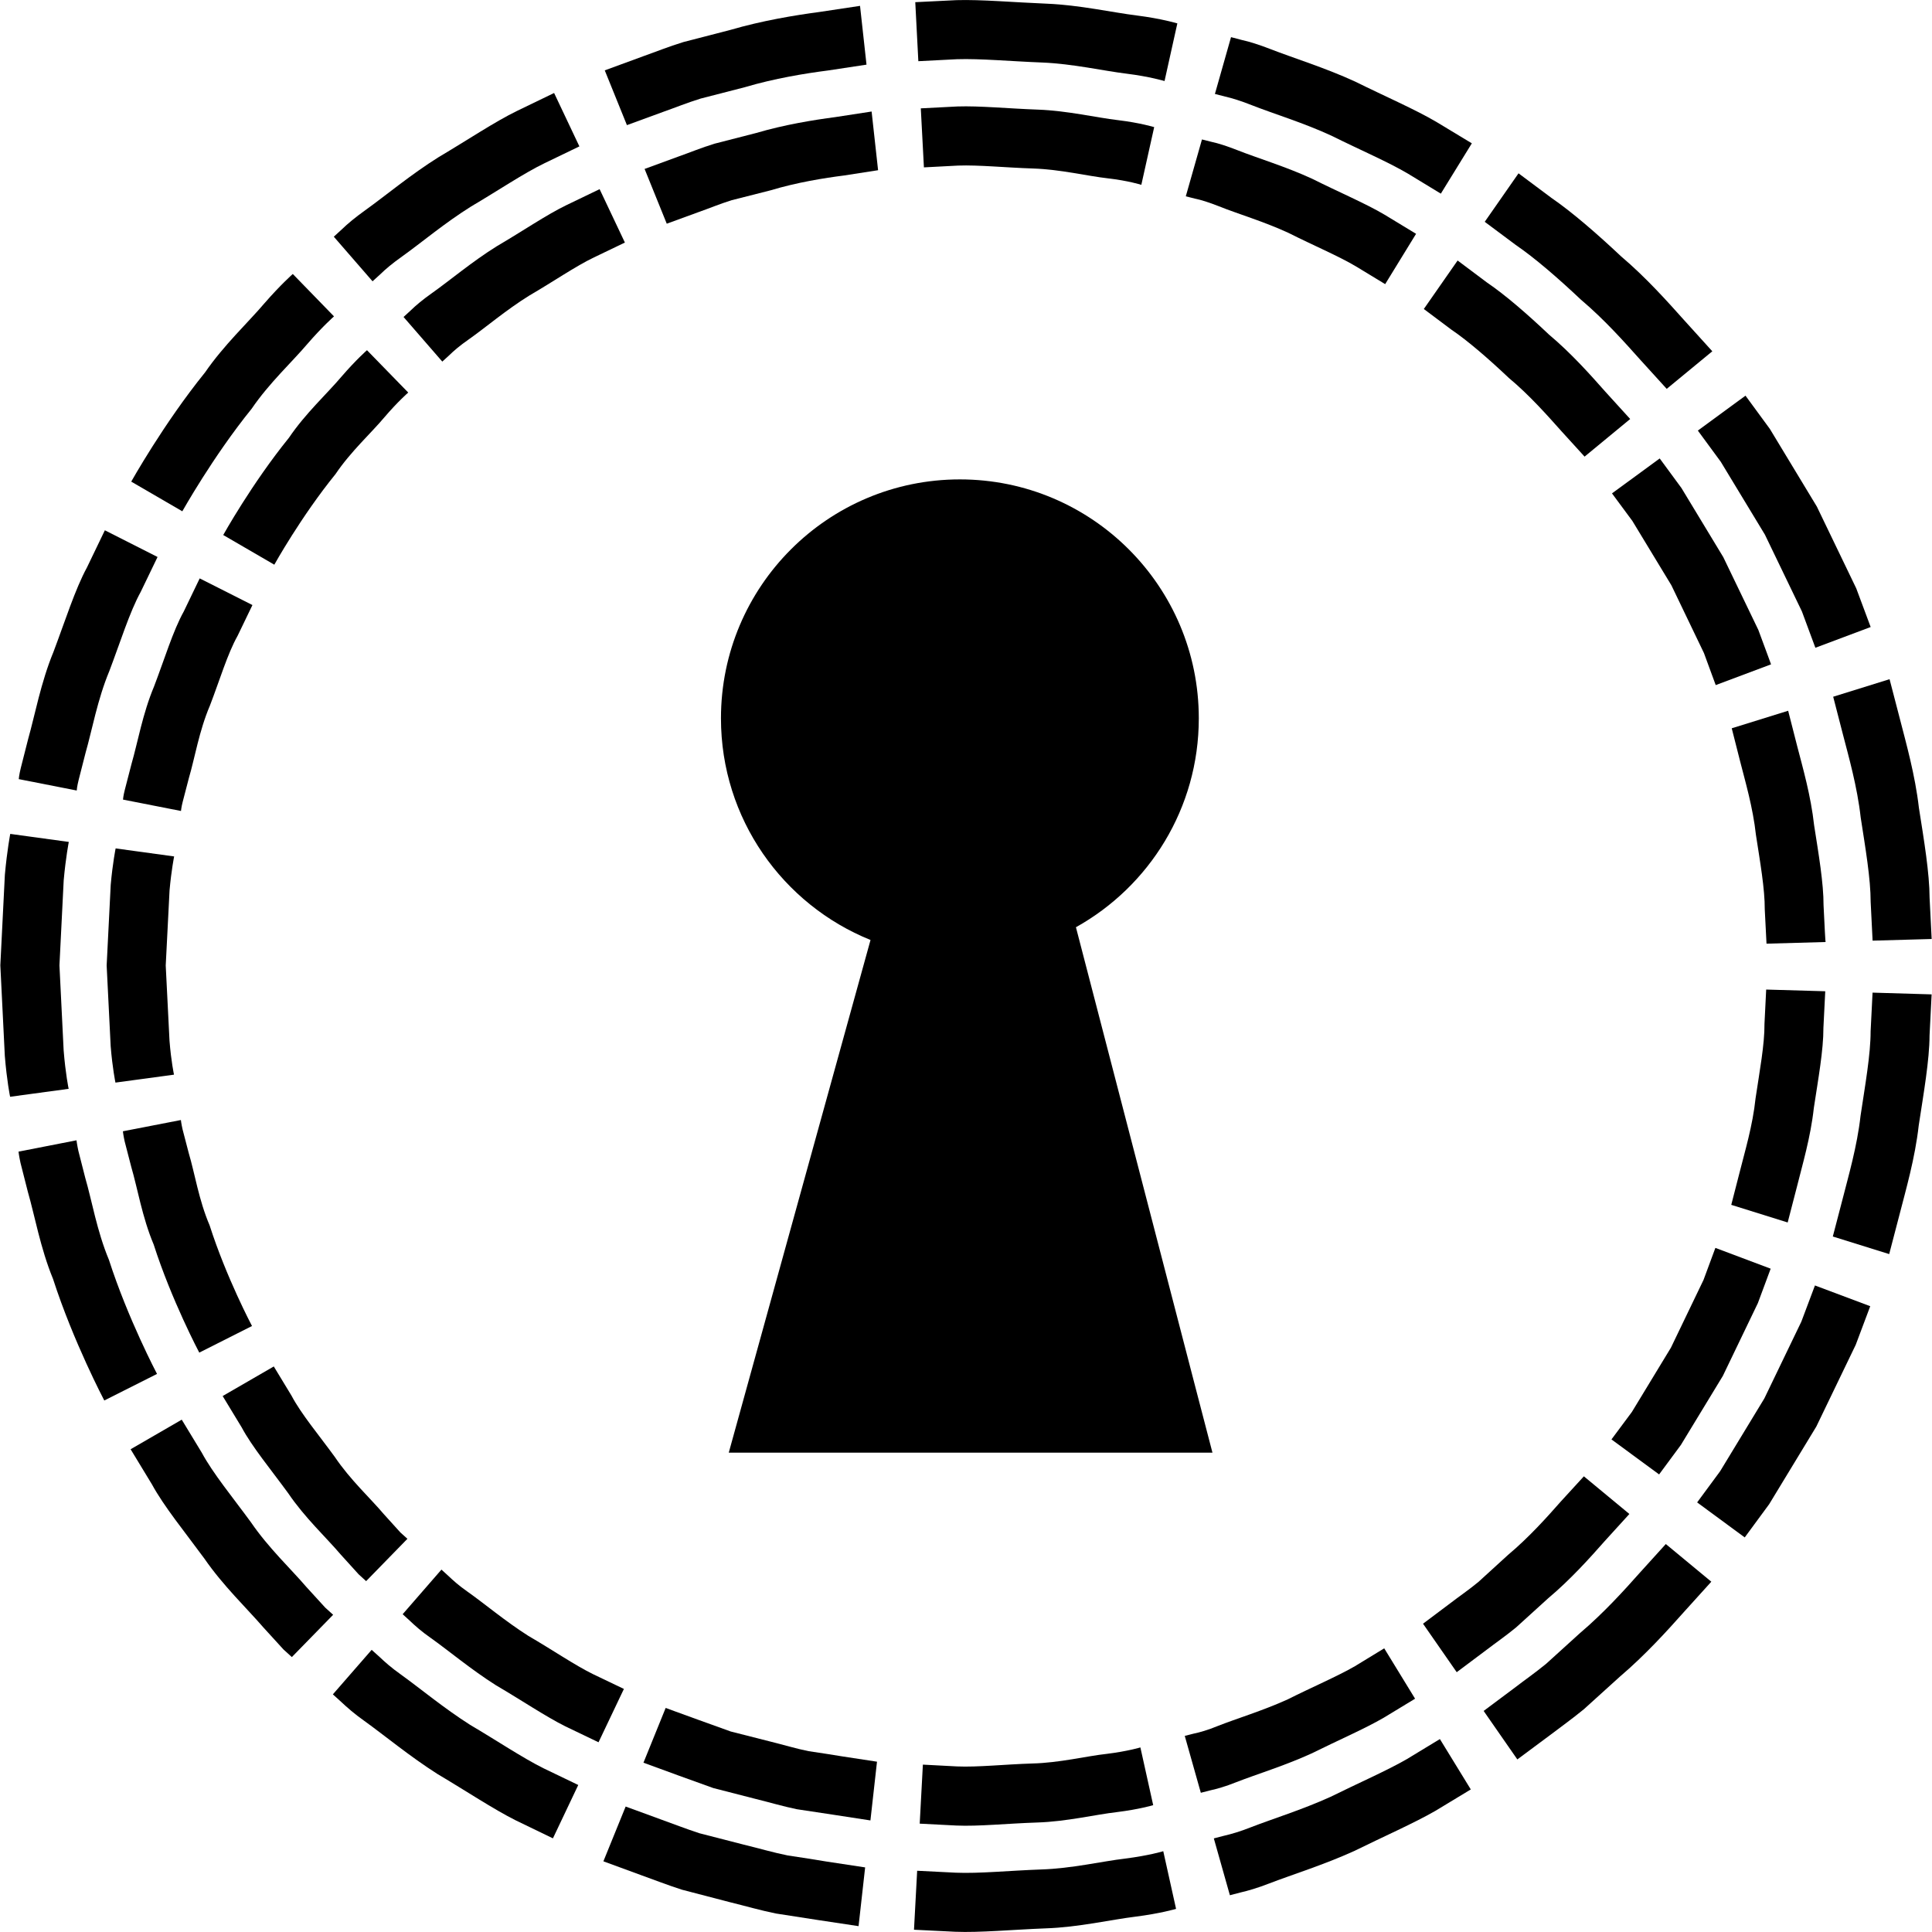
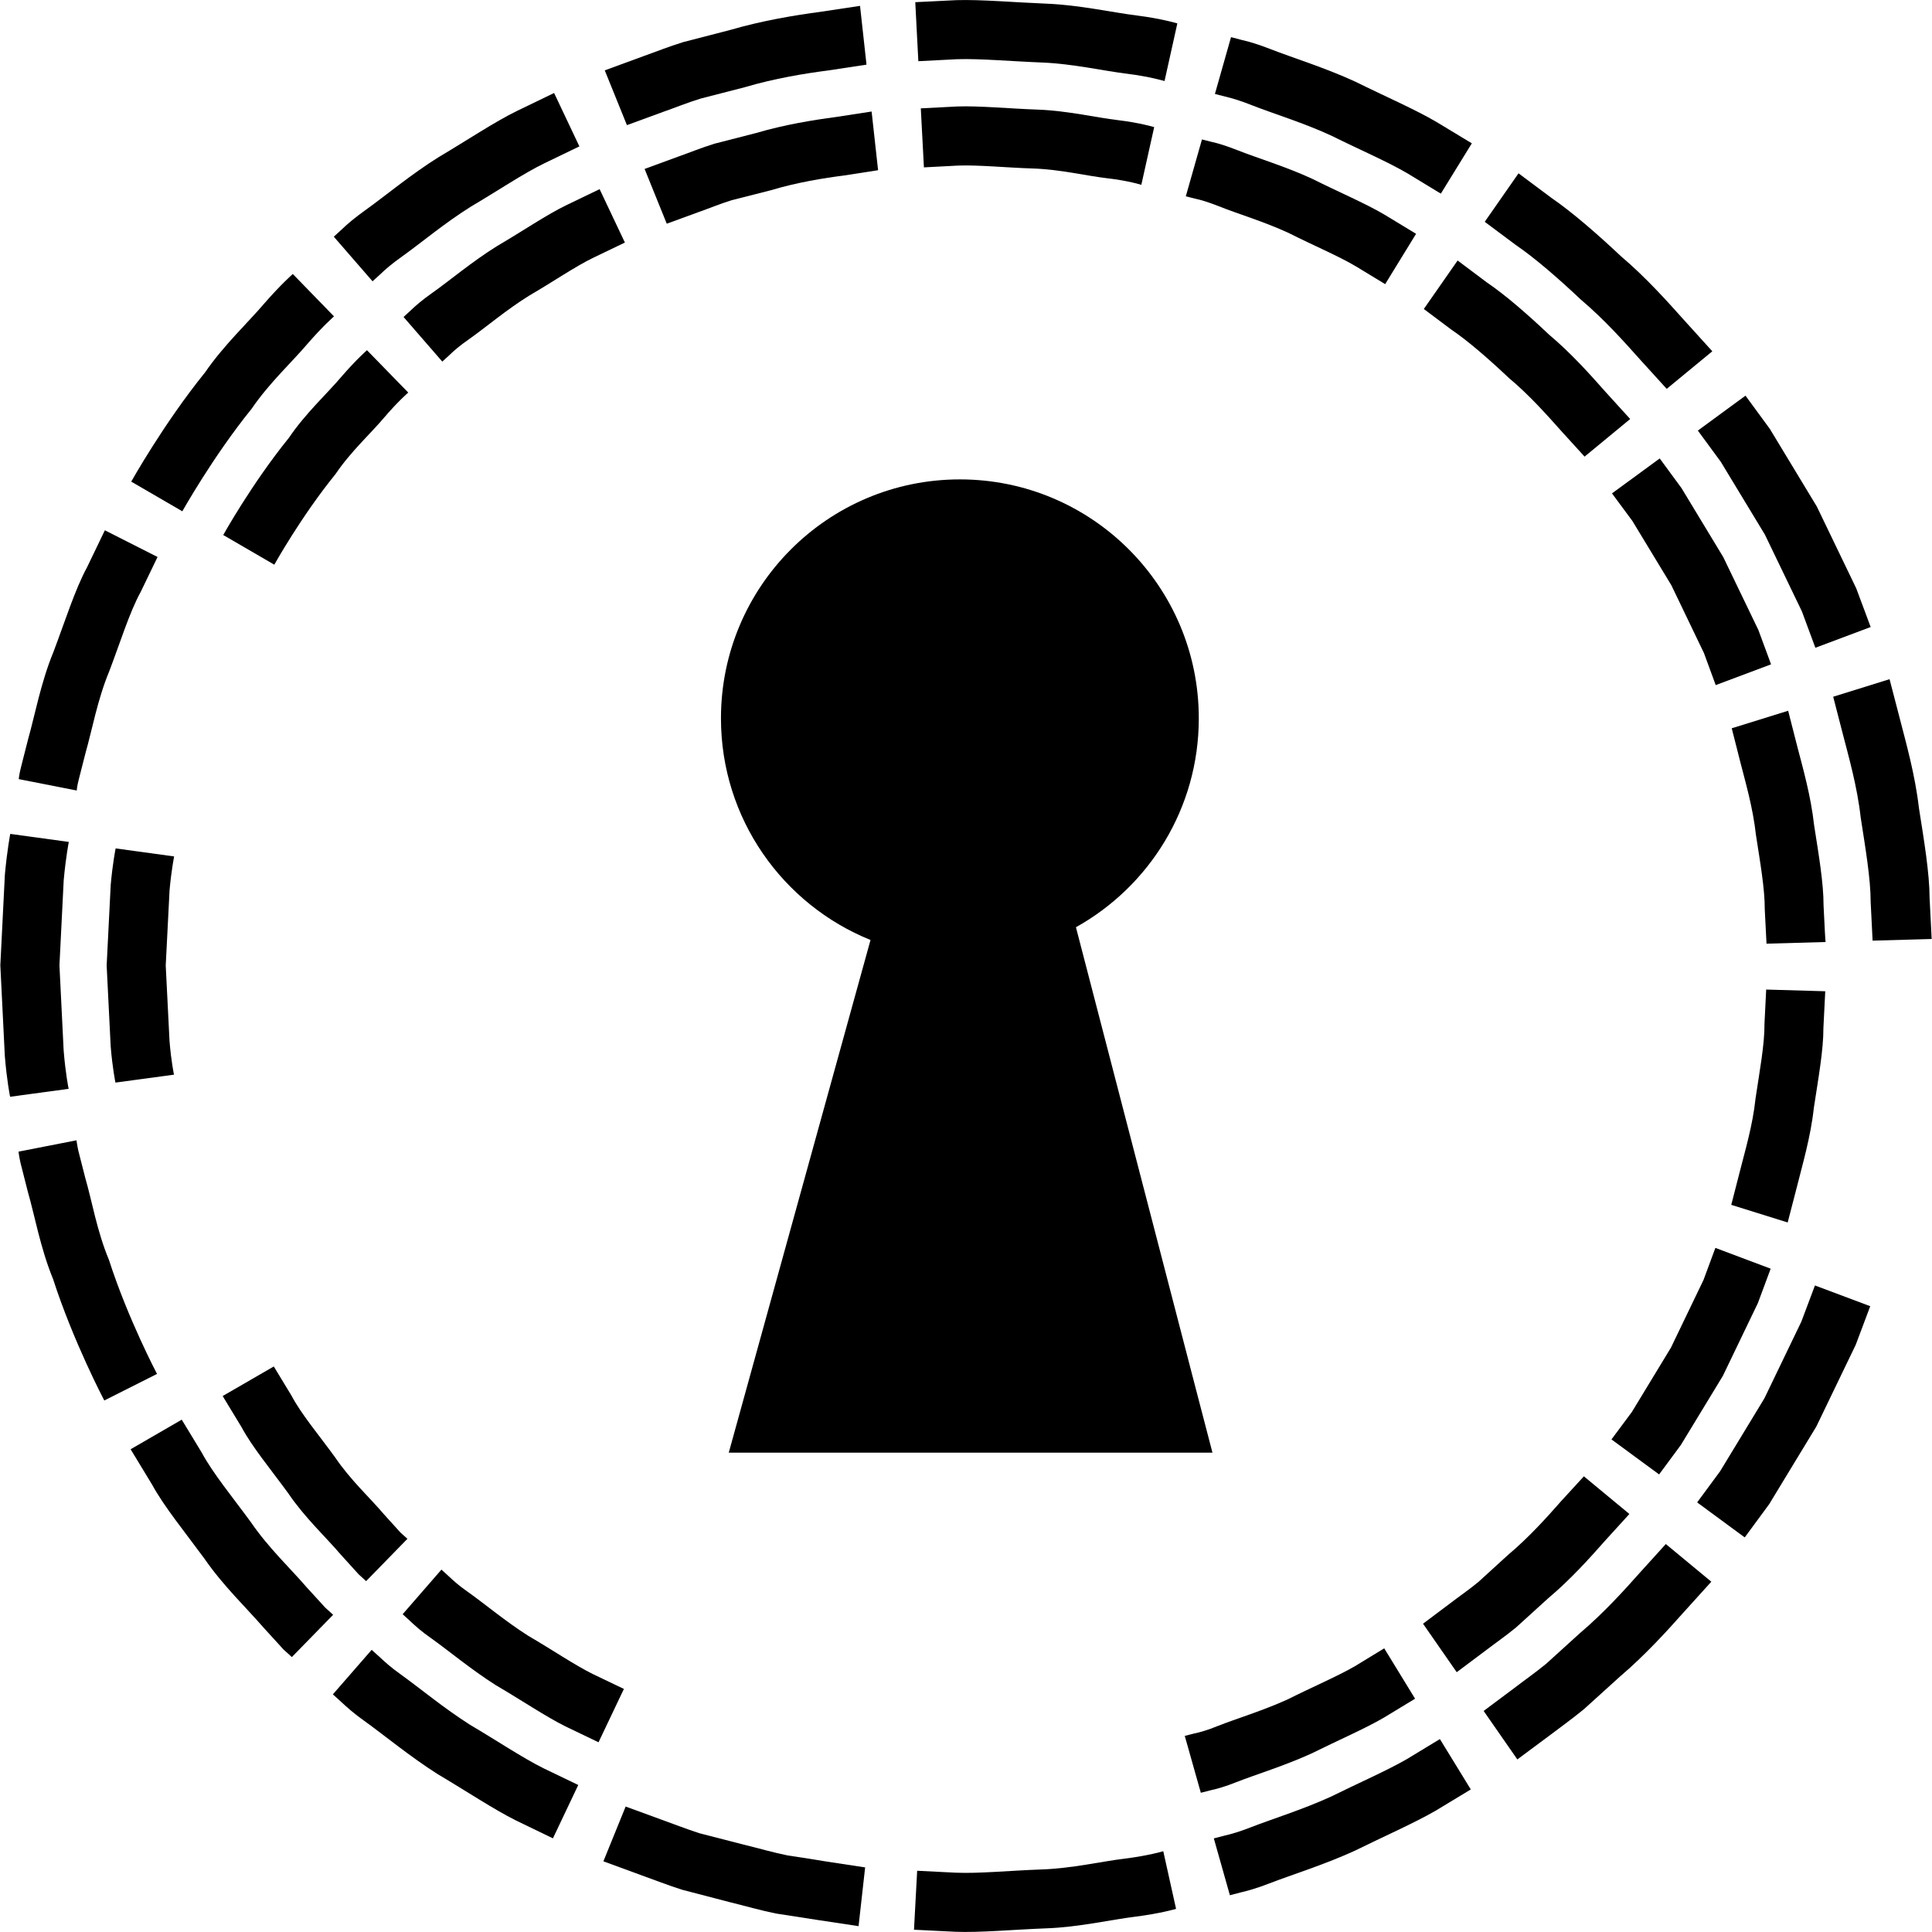
<svg xmlns="http://www.w3.org/2000/svg" version="1.1" id="Capa_1" x="0px" y="0px" width="40.885px" height="40.885px" viewBox="0 0 40.885 40.885" style="enable-background:new 0 0 40.885 40.885;" xml:space="preserve">
  <g>
    <g>
      <path d="M38.026,25.117c0.112-0.452,0.291-1.05,0.358-1.668c0.093-0.615,0.205-1.228,0.203-1.696    c0.022-0.465,0.039-0.776,0.039-0.776l-1.25-0.036c0,0-0.015,0.289-0.036,0.724c0.004,0.437-0.104,1.007-0.189,1.579    c-0.06,0.577-0.229,1.133-0.334,1.553c-0.107,0.42-0.18,0.7-0.18,0.7l1.194,0.373C37.832,25.869,37.909,25.567,38.026,25.117z" />
-       <path d="M39.586,21.824c0,0.493-0.116,1.14-0.213,1.788c-0.073,0.653-0.259,1.284-0.38,1.762    c-0.125,0.476-0.207,0.793-0.207,0.793l1.193,0.372c0,0,0.088-0.338,0.221-0.846c0.13-0.508,0.326-1.181,0.404-1.876    c0.105-0.689,0.227-1.38,0.229-1.903c0.025-0.523,0.044-0.871,0.044-0.871l-1.25-0.037C39.627,21.006,39.61,21.334,39.586,21.824z    " />
      <path d="M35.571,30.578c0.242-0.398,0.564-0.931,0.888-1.461c0.271-0.561,0.539-1.12,0.741-1.54    c0.164-0.438,0.271-0.729,0.271-0.729l-1.17-0.44c0,0-0.102,0.271-0.251,0.678c-0.188,0.391-0.438,0.912-0.69,1.434    c-0.299,0.495-0.601,0.989-0.826,1.36c-0.26,0.349-0.432,0.581-0.432,0.581l1.008,0.741C35.11,31.202,35.295,30.952,35.571,30.578    z" />
      <path d="M38.12,27.969c-0.213,0.443-0.498,1.034-0.783,1.625c-0.34,0.56-0.682,1.121-0.936,1.541    c-0.293,0.396-0.486,0.659-0.486,0.659l1.007,0.741c0,0,0.207-0.281,0.517-0.703c0.272-0.448,0.635-1.045,0.998-1.643    c0.303-0.629,0.606-1.259,0.834-1.73c0.184-0.49,0.307-0.817,0.307-0.817l-1.17-0.439C38.407,27.202,38.293,27.509,38.12,27.969z" />
      <path d="M30.827,35.387c0,0,0.248-0.186,0.621-0.465c0.186-0.143,0.41-0.297,0.635-0.482c0.215-0.195,0.445-0.404,0.675-0.613    c0.478-0.401,0.892-0.864,1.201-1.214c0.313-0.345,0.522-0.574,0.522-0.574l-0.963-0.797c0,0-0.195,0.214-0.488,0.533    c-0.287,0.326-0.674,0.759-1.119,1.132c-0.213,0.194-0.428,0.39-0.627,0.572c-0.209,0.172-0.42,0.315-0.592,0.448    c-0.347,0.261-0.578,0.434-0.578,0.434L30.827,35.387z" />
      <path d="M34.702,33.282c-0.326,0.367-0.766,0.854-1.268,1.279c-0.242,0.221-0.484,0.441-0.713,0.647    c-0.236,0.194-0.473,0.358-0.668,0.509c-0.395,0.294-0.656,0.49-0.656,0.49l0.713,1.026c0,0,0.28-0.209,0.701-0.521    c0.207-0.159,0.457-0.335,0.709-0.543c0.243-0.219,0.502-0.454,0.76-0.688c0.533-0.453,1.002-0.971,1.35-1.362    c0.352-0.389,0.585-0.647,0.585-0.647l-0.963-0.797C35.253,32.675,35.032,32.918,34.702,33.282z" />
      <path d="M27.752,37.108c0.556-0.276,1.128-0.523,1.53-0.757c0.398-0.242,0.664-0.403,0.664-0.403l-0.653-1.066    c0,0-0.247,0.151-0.618,0.377c-0.375,0.217-0.909,0.444-1.426,0.704c-0.526,0.239-1.083,0.406-1.485,0.565    c-0.2,0.082-0.375,0.133-0.499,0.158c-0.123,0.031-0.193,0.049-0.193,0.049l0.34,1.204c0,0,0.076-0.02,0.207-0.053    c0.134-0.029,0.32-0.082,0.537-0.169C26.59,37.547,27.187,37.366,27.752,37.108z" />
      <path d="M29.771,37.227c-0.427,0.246-1.029,0.508-1.617,0.799c-0.597,0.271-1.226,0.465-1.684,0.643    c-0.229,0.091-0.425,0.147-0.566,0.179c-0.139,0.036-0.217,0.056-0.217,0.056l0.34,1.203c0,0,0.084-0.021,0.231-0.06    c0.149-0.034,0.358-0.094,0.603-0.19c0.489-0.188,1.16-0.396,1.795-0.685c0.627-0.309,1.268-0.59,1.722-0.852    c0.448-0.271,0.747-0.452,0.747-0.452l-0.654-1.066C30.47,36.801,30.19,36.971,29.771,37.227z" />
-       <path d="M21.845,37.319c-0.579,0.018-1.157,0.081-1.592,0.062c-0.434-0.023-0.723-0.038-0.723-0.038l-0.067,1.249    c0,0,0.31,0.016,0.776,0.04c0.466,0.021,1.086-0.044,1.708-0.064c0.623-0.019,1.231-0.168,1.694-0.221    c0.464-0.057,0.763-0.146,0.763-0.146l-0.271-1.222c0,0-0.276,0.083-0.709,0.136C22.991,37.162,22.425,37.305,21.845,37.319z" />
      <path d="M23.813,39.331c-0.488,0.057-1.131,0.211-1.787,0.231c-0.654,0.023-1.309,0.089-1.799,0.068    c-0.491-0.025-0.818-0.041-0.818-0.041l-0.067,1.248c0,0,0.348,0.017,0.871,0.043c0.522,0.021,1.22-0.045,1.916-0.072    c0.698-0.023,1.384-0.185,1.903-0.248c0.521-0.066,0.856-0.164,0.856-0.164l-0.271-1.221    C24.618,39.177,24.302,39.269,23.813,39.331z" />
-       <path d="M17.111,37.058c-0.266-0.053-0.543-0.138-0.824-0.207c-0.28-0.071-0.56-0.143-0.823-0.209    c-0.255-0.092-0.493-0.178-0.697-0.251c-0.408-0.147-0.68-0.248-0.68-0.248l-0.47,1.159c0,0,0.292,0.106,0.729,0.267    c0.219,0.079,0.475,0.17,0.749,0.27c0.282,0.072,0.583,0.148,0.884,0.227c0.302,0.074,0.6,0.163,0.885,0.221    c0.288,0.043,0.557,0.084,0.788,0.119c0.46,0.07,0.768,0.118,0.768,0.118l0.139-1.243c0,0-0.286-0.044-0.715-0.109    C17.63,37.136,17.379,37.098,17.111,37.058z" />
      <path d="M16.669,39.265c-0.301-0.06-0.616-0.153-0.935-0.23c-0.317-0.082-0.635-0.164-0.933-0.24    c-0.292-0.095-0.559-0.201-0.791-0.283c-0.462-0.169-0.77-0.282-0.77-0.282l-0.471,1.159c0,0,0.328,0.12,0.82,0.301    c0.247,0.088,0.532,0.2,0.843,0.3c0.317,0.083,0.655,0.171,0.994,0.259c0.339,0.083,0.675,0.181,0.996,0.245    c0.324,0.05,0.625,0.097,0.884,0.137c0.518,0.078,0.863,0.13,0.863,0.13l0.139-1.243c0,0-0.324-0.049-0.811-0.123    C17.257,39.354,16.973,39.311,16.669,39.265z" />
      <path d="M12.551,35.429c-0.389-0.191-0.869-0.52-1.369-0.81c-0.489-0.31-0.933-0.686-1.288-0.936    c-0.179-0.124-0.313-0.245-0.405-0.333c-0.094-0.085-0.147-0.134-0.147-0.134L8.521,34.16c0,0,0.058,0.052,0.158,0.144    c0.098,0.094,0.243,0.224,0.435,0.357c0.38,0.27,0.857,0.671,1.382,1.003c0.536,0.313,1.053,0.663,1.47,0.87    c0.42,0.201,0.7,0.336,0.7,0.336l0.537-1.129C13.203,35.742,12.942,35.617,12.551,35.429z" />
      <path d="M9.948,36.501c-0.554-0.352-1.059-0.773-1.458-1.06c-0.202-0.142-0.354-0.277-0.458-0.377    c-0.106-0.096-0.167-0.15-0.167-0.15l-0.821,0.942c0,0,0.064,0.06,0.178,0.161c0.111,0.105,0.274,0.25,0.488,0.401    c0.425,0.305,0.964,0.753,1.553,1.127c0.6,0.355,1.184,0.744,1.652,0.978c0.472,0.229,0.786,0.38,0.786,0.38l0.536-1.129    c0,0-0.295-0.142-0.738-0.355C11.059,37.2,10.513,36.834,9.948,36.501z" />
      <path d="M6.1,31.601c0.35,0.517,0.81,0.942,1.111,1.297c0.157,0.172,0.287,0.316,0.378,0.417c0.101,0.092,0.159,0.145,0.159,0.145    l0.874-0.896c0,0-0.054-0.048-0.148-0.133c-0.085-0.094-0.207-0.228-0.352-0.389c-0.28-0.332-0.711-0.727-1.035-1.208    c-0.34-0.468-0.715-0.913-0.918-1.299c-0.225-0.371-0.375-0.618-0.375-0.618l-1.082,0.626c0,0,0.161,0.266,0.403,0.664    C5.335,30.619,5.734,31.099,6.1,31.601z" />
      <path d="M6.883,34.021c-0.097-0.105-0.235-0.257-0.4-0.438c-0.319-0.374-0.801-0.825-1.172-1.368    c-0.387-0.529-0.806-1.037-1.04-1.472c-0.255-0.42-0.425-0.7-0.425-0.7l-1.082,0.626c0,0,0.181,0.298,0.453,0.746    c0.251,0.462,0.694,1.004,1.107,1.566c0.397,0.577,0.907,1.061,1.248,1.457c0.177,0.193,0.324,0.354,0.427,0.468    c0.113,0.103,0.177,0.161,0.177,0.161l0.874-0.895C7.049,34.173,6.989,34.118,6.883,34.021z" />
-       <path d="M2.778,24.695c0.132,0.447,0.231,1.065,0.474,1.641c0.381,1.187,0.965,2.288,0.965,2.288l1.116-0.563    c0,0-0.543-1.024-0.897-2.13c-0.229-0.534-0.316-1.111-0.441-1.526c-0.055-0.21-0.1-0.385-0.132-0.507    c-0.028-0.124-0.035-0.196-0.035-0.196l-1.227,0.238c0,0,0.007,0.078,0.036,0.21C2.671,24.282,2.719,24.47,2.778,24.695z" />
      <path d="M2.305,26.66c-0.254-0.607-0.362-1.261-0.5-1.731c-0.061-0.238-0.112-0.437-0.147-0.576    c-0.03-0.14-0.039-0.222-0.039-0.222l-1.227,0.24c0,0,0.009,0.087,0.041,0.235c0.038,0.148,0.092,0.36,0.156,0.614    c0.146,0.503,0.266,1.196,0.533,1.844c0.431,1.334,1.085,2.573,1.085,2.573l1.116-0.562C3.323,29.074,2.708,27.912,2.305,26.66z" />
      <path d="M2.343,18.723c-0.023,0.466-0.055,1.087-0.086,1.708c0.031,0.621,0.062,1.242,0.085,1.708    c0.037,0.464,0.101,0.771,0.101,0.771l1.239-0.168c0,0-0.061-0.284-0.095-0.718c-0.022-0.434-0.051-1.013-0.08-1.592    c0.029-0.579,0.059-1.157,0.081-1.591c0.039-0.432,0.097-0.717,0.097-0.717l-1.238-0.17C2.447,17.954,2.385,18.258,2.343,18.723z" />
      <path d="M1.347,22.229c-0.024-0.491-0.057-1.146-0.089-1.8c0.033-0.654,0.066-1.309,0.09-1.8c0.044-0.489,0.108-0.812,0.108-0.812    l-1.239-0.17c0,0-0.067,0.344-0.114,0.865c-0.026,0.522-0.061,1.219-0.096,1.916c0.035,0.698,0.069,1.395,0.095,1.917    c0.042,0.521,0.111,0.865,0.112,0.865l1.239-0.168C1.452,23.042,1.386,22.72,1.347,22.229z" />
-       <path d="M3.867,16.965c0.032-0.123,0.078-0.297,0.132-0.507c0.123-0.416,0.215-0.992,0.443-1.526    c0.208-0.539,0.372-1.097,0.586-1.477c0.188-0.391,0.314-0.651,0.314-0.651L4.226,12.24c0,0-0.135,0.28-0.337,0.7    c-0.228,0.409-0.407,1.007-0.629,1.587c-0.242,0.575-0.347,1.192-0.477,1.639c-0.058,0.226-0.106,0.414-0.141,0.545    c-0.034,0.132-0.039,0.21-0.039,0.21l1.227,0.241C3.831,17.162,3.835,17.088,3.867,16.965z" />
      <path d="M1.664,16.506c0.036-0.139,0.086-0.337,0.147-0.576c0.136-0.472,0.25-1.123,0.503-1.73    c0.233-0.612,0.426-1.242,0.664-1.675c0.214-0.443,0.356-0.738,0.356-0.738l-1.115-0.565c0,0-0.152,0.314-0.379,0.787    c-0.251,0.462-0.461,1.131-0.708,1.785c-0.268,0.648-0.393,1.34-0.536,1.844c-0.064,0.254-0.118,0.466-0.156,0.614    c-0.037,0.148-0.043,0.236-0.043,0.236l1.227,0.241C1.623,16.729,1.629,16.646,1.664,16.506z" />
      <path d="M7.766,7.411c0,0-0.234,0.205-0.539,0.559c-0.3,0.356-0.764,0.778-1.113,1.295c-0.785,0.968-1.39,2.057-1.39,2.057    l1.081,0.628c0,0,0.563-1.015,1.295-1.917c0.324-0.481,0.759-0.872,1.037-1.205C8.42,8.497,8.639,8.307,8.639,8.307L7.766,7.411z" />
      <path d="M5.326,8.649C5.696,8.106,6.182,7.659,6.5,7.284c0.322-0.373,0.569-0.589,0.568-0.589L6.196,5.798    c0,0-0.262,0.231-0.606,0.627C5.251,6.824,4.737,7.303,4.34,7.88c-0.88,1.088-1.562,2.312-1.563,2.312l1.081,0.628    C3.86,10.82,4.499,9.671,5.326,8.649z" />
      <path d="M10.518,5.208C9.99,5.536,9.514,5.94,9.134,6.208c-0.191,0.135-0.339,0.26-0.437,0.356C8.597,6.656,8.54,6.708,8.54,6.708    l0.82,0.944c0,0,0.053-0.049,0.147-0.134c0.09-0.09,0.228-0.207,0.406-0.331c0.355-0.249,0.797-0.628,1.289-0.933    c0.5-0.29,0.979-0.621,1.37-0.808c0.391-0.188,0.652-0.313,0.652-0.313l-0.535-1.13c0,0-0.28,0.135-0.7,0.337    C11.569,4.542,11.054,4.895,10.518,5.208z" />
      <path d="M8.051,5.801c0.102-0.101,0.259-0.233,0.46-0.375c0.4-0.285,0.903-0.71,1.459-1.057c0.565-0.332,1.11-0.701,1.553-0.915    s0.738-0.356,0.738-0.356l-0.535-1.13c0,0-0.314,0.152-0.786,0.38c-0.471,0.229-1.053,0.62-1.654,0.975    c-0.592,0.37-1.129,0.82-1.555,1.125c-0.213,0.152-0.38,0.292-0.49,0.399C7.129,4.951,7.064,5.009,7.064,5.009l0.82,0.944    C7.884,5.954,7.945,5.897,8.051,5.801z" />
      <path d="M16.004,2.814c-0.301,0.077-0.602,0.154-0.884,0.227c-0.278,0.085-0.53,0.19-0.75,0.267    c-0.438,0.16-0.729,0.267-0.729,0.267l0.469,1.159c0,0,0.271-0.099,0.679-0.248c0.205-0.071,0.438-0.17,0.697-0.25    c0.263-0.067,0.543-0.138,0.823-0.209c0.555-0.167,1.126-0.259,1.558-0.314c0.429-0.066,0.715-0.111,0.715-0.111L18.445,2.36    c0,0-0.307,0.047-0.768,0.118C17.215,2.539,16.601,2.638,16.004,2.814z" />
      <path d="M14.035,2.367c0.232-0.081,0.498-0.19,0.792-0.281c0.297-0.077,0.615-0.158,0.933-0.24    c0.63-0.187,1.277-0.292,1.766-0.355c0.486-0.074,0.811-0.123,0.811-0.123L18.2,0.124c0,0-0.346,0.052-0.863,0.13    c-0.52,0.069-1.209,0.183-1.881,0.379c-0.338,0.088-0.677,0.175-0.994,0.257c-0.313,0.096-0.597,0.211-0.844,0.298    c-0.492,0.181-0.82,0.301-0.82,0.301l0.469,1.159C13.266,2.647,13.573,2.536,14.035,2.367z" />
      <path d="M21.868,3.566c0.58,0.02,1.146,0.16,1.576,0.208c0.433,0.05,0.709,0.137,0.709,0.137l0.272-1.221    c0,0-0.298-0.091-0.762-0.147c-0.464-0.054-1.072-0.2-1.693-0.223c-0.621-0.022-1.242-0.083-1.708-0.067    c-0.466,0.023-0.776,0.04-0.776,0.04l0.066,1.249c0,0,0.29-0.015,0.724-0.038C20.711,3.488,21.289,3.548,21.868,3.566z" />
      <path d="M20.253,1.253c0.491-0.016,1.146,0.045,1.801,0.07C22.709,1.35,23.353,1.5,23.84,1.559    c0.489,0.061,0.804,0.156,0.804,0.156l0.271-1.22c0,0-0.335-0.101-0.856-0.167c-0.52-0.064-1.206-0.221-1.903-0.25    c-0.696-0.028-1.394-0.091-1.916-0.075c-0.523,0.026-0.871,0.043-0.871,0.043l0.065,1.249C19.434,1.294,19.762,1.277,20.253,1.253    z" />
      <path d="M25.786,4.362c0.402,0.162,0.959,0.325,1.484,0.568c0.516,0.261,1.051,0.485,1.424,0.707    c0.371,0.226,0.619,0.376,0.619,0.376l0.654-1.065c0,0-0.266-0.161-0.664-0.403c-0.4-0.238-0.975-0.481-1.529-0.759    c-0.563-0.261-1.162-0.439-1.596-0.611c-0.217-0.085-0.402-0.144-0.535-0.172c-0.132-0.033-0.207-0.052-0.207-0.052l-0.342,1.203    c0,0,0.07,0.018,0.191,0.049C25.413,4.228,25.585,4.283,25.786,4.362z" />
      <path d="M26.493,2.227c0.457,0.18,1.089,0.37,1.684,0.645c0.586,0.292,1.191,0.551,1.615,0.801    c0.42,0.255,0.699,0.425,0.699,0.425l0.656-1.065c0,0-0.3-0.181-0.748-0.452c-0.451-0.266-1.094-0.544-1.72-0.854    c-0.634-0.292-1.306-0.498-1.793-0.688c-0.245-0.095-0.452-0.16-0.603-0.192c-0.148-0.039-0.232-0.061-0.232-0.061L25.71,1.988    c0,0,0.079,0.021,0.218,0.056C26.069,2.076,26.265,2.136,26.493,2.227z" />
      <path d="M32.776,7.077c-0.451-0.427-0.92-0.835-1.308-1.098c-0.373-0.279-0.622-0.466-0.622-0.466l-0.715,1.026    c0,0,0.232,0.174,0.579,0.434c0.36,0.244,0.797,0.625,1.218,1.023c0.446,0.372,0.828,0.808,1.118,1.132    c0.293,0.321,0.487,0.535,0.487,0.535l0.965-0.796c0,0-0.209-0.23-0.523-0.575C33.666,7.943,33.254,7.478,32.776,7.077z" />
      <path d="M33.455,6.341c0.502,0.424,0.937,0.915,1.265,1.282c0.331,0.364,0.551,0.606,0.551,0.606l0.965-0.795    c0,0-0.234-0.259-0.586-0.647c-0.349-0.39-0.813-0.912-1.347-1.364c-0.509-0.479-1.036-0.936-1.469-1.233    c-0.419-0.313-0.699-0.522-0.699-0.522L31.42,4.694c0,0,0.263,0.196,0.657,0.49C32.483,5.461,32.978,5.891,33.455,6.341z" />
      <path d="M35.37,12.386c0.25,0.521,0.502,1.042,0.689,1.434c0.149,0.407,0.249,0.678,0.249,0.678l1.171-0.439    c0,0-0.106-0.292-0.269-0.729c-0.203-0.42-0.472-0.98-0.742-1.54c-0.321-0.532-0.644-1.063-0.885-1.462    c-0.276-0.375-0.46-0.626-0.46-0.626l-1.01,0.739c0,0,0.172,0.233,0.431,0.583C34.771,11.396,35.069,11.892,35.37,12.386z" />
      <path d="M36.415,9.772c0.255,0.42,0.594,0.981,0.934,1.542c0.285,0.591,0.569,1.181,0.783,1.625    c0.171,0.461,0.285,0.769,0.285,0.769l1.17-0.439c0,0-0.122-0.327-0.305-0.818c-0.229-0.472-0.531-1.102-0.834-1.731    c-0.361-0.598-0.724-1.195-0.994-1.643c-0.309-0.423-0.516-0.704-0.516-0.704l-1.008,0.739    C35.931,9.111,36.125,9.375,36.415,9.772z" />
      <path d="M38.59,19.157c0.001-0.468-0.104-1.081-0.2-1.695c-0.068-0.62-0.24-1.218-0.357-1.669    c-0.115-0.451-0.192-0.752-0.192-0.752l-1.194,0.371c0,0,0.071,0.28,0.178,0.701c0.107,0.42,0.271,0.976,0.334,1.554    c0.088,0.572,0.189,1.142,0.187,1.579c0.022,0.434,0.037,0.724,0.037,0.724l1.25-0.035C38.629,19.934,38.612,19.623,38.59,19.157z    " />
      <path d="M38.999,15.538c0.123,0.476,0.304,1.108,0.377,1.761c0.1,0.648,0.211,1.295,0.211,1.789    c0.023,0.491,0.041,0.818,0.041,0.818l1.25-0.035c0,0-0.018-0.348-0.044-0.871c-0.002-0.524-0.117-1.214-0.226-1.905    c-0.08-0.695-0.271-1.369-0.401-1.876c-0.132-0.507-0.22-0.846-0.22-0.846l-1.193,0.371    C38.794,14.744,38.876,15.061,38.999,15.538z" />
      <path d="M22.769,19.622c1.551-0.864,2.6-2.519,2.6-4.421c0-2.792-2.264-5.056-5.056-5.056c-2.792,0-5.056,2.264-5.056,5.056    c0,2.125,1.31,3.942,3.165,4.691c-3,10.849,0,0-3,10.849c0.379,0,10.236,0,10.236,0S25.655,30.74,22.769,19.622z" />
    </g>
    <g>
	</g>
    <g>
	</g>
    <g>
	</g>
    <g>
	</g>
    <g>
	</g>
    <g>
	</g>
    <g>
	</g>
    <g>
	</g>
    <g>
	</g>
    <g>
	</g>
    <g>
	</g>
    <g>
	</g>
    <g>
	</g>
    <g>
	</g>
    <g>
	</g>
  </g>
  <g>
</g>
  <g>
</g>
  <g>
</g>
  <g>
</g>
  <g>
</g>
  <g>
</g>
  <g>
</g>
  <g>
</g>
  <g>
</g>
  <g>
</g>
  <g>
</g>
  <g>
</g>
  <g>
</g>
  <g>
</g>
  <g>
</g>
</svg>